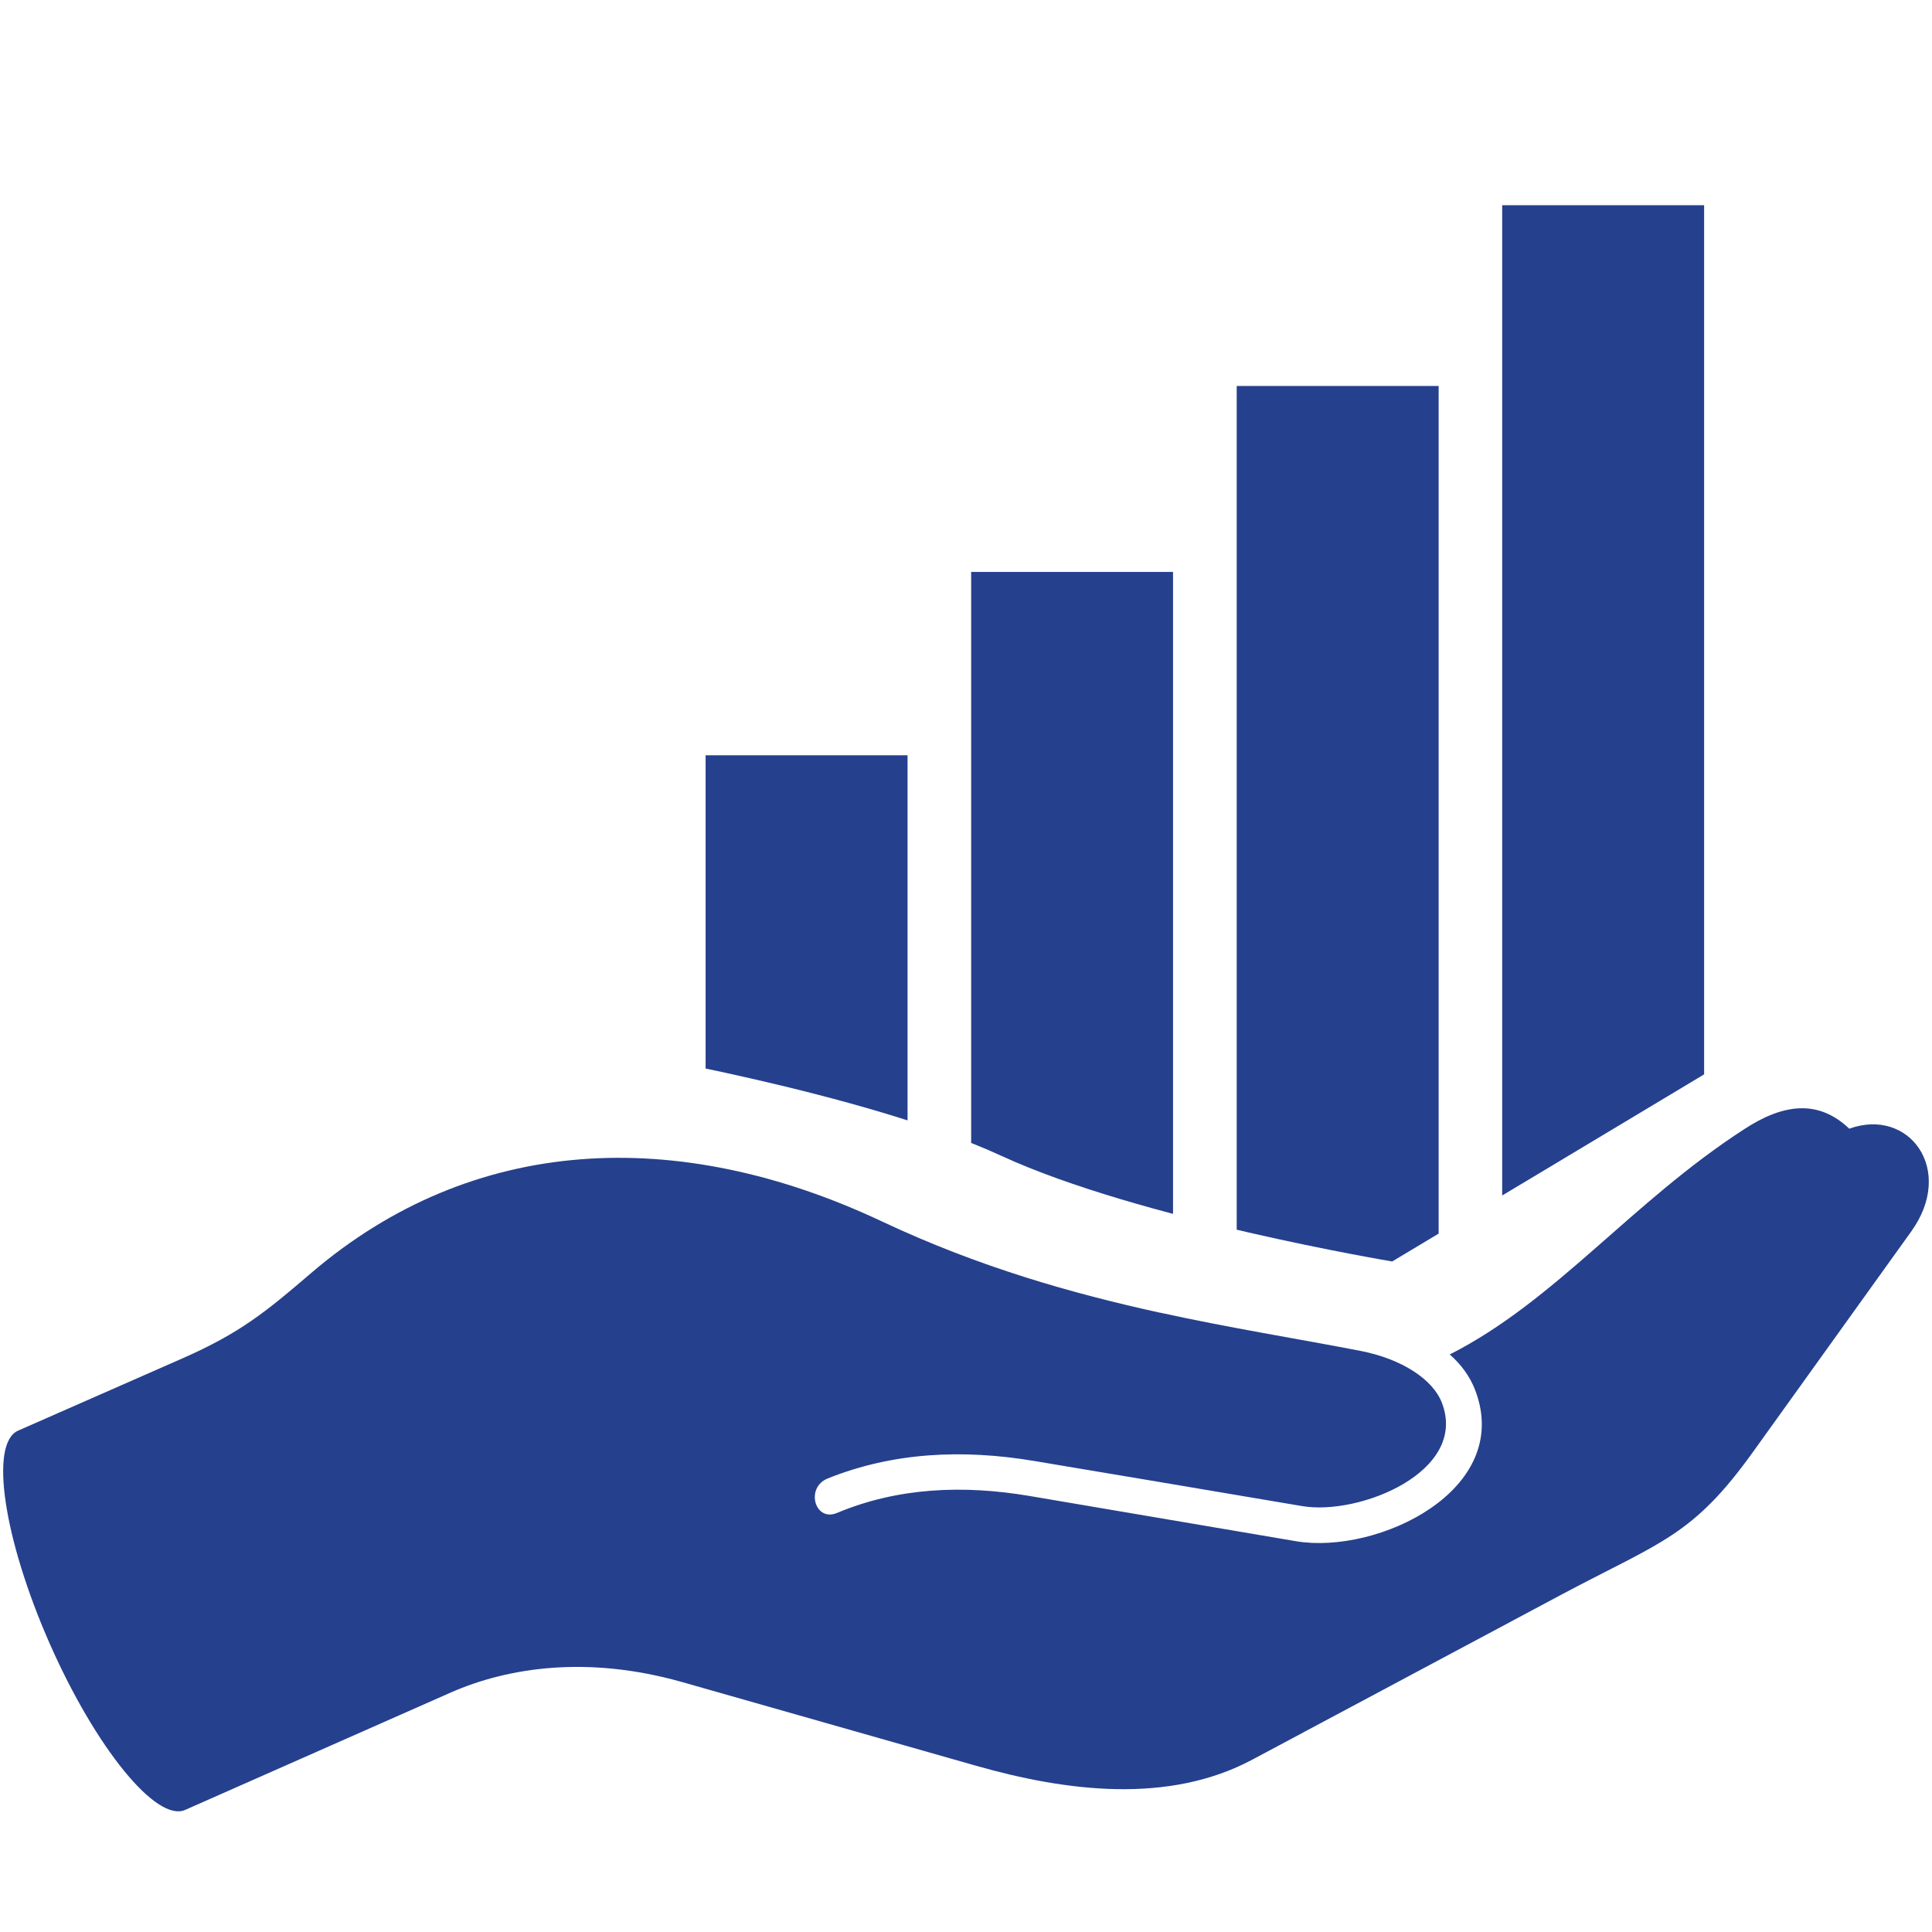
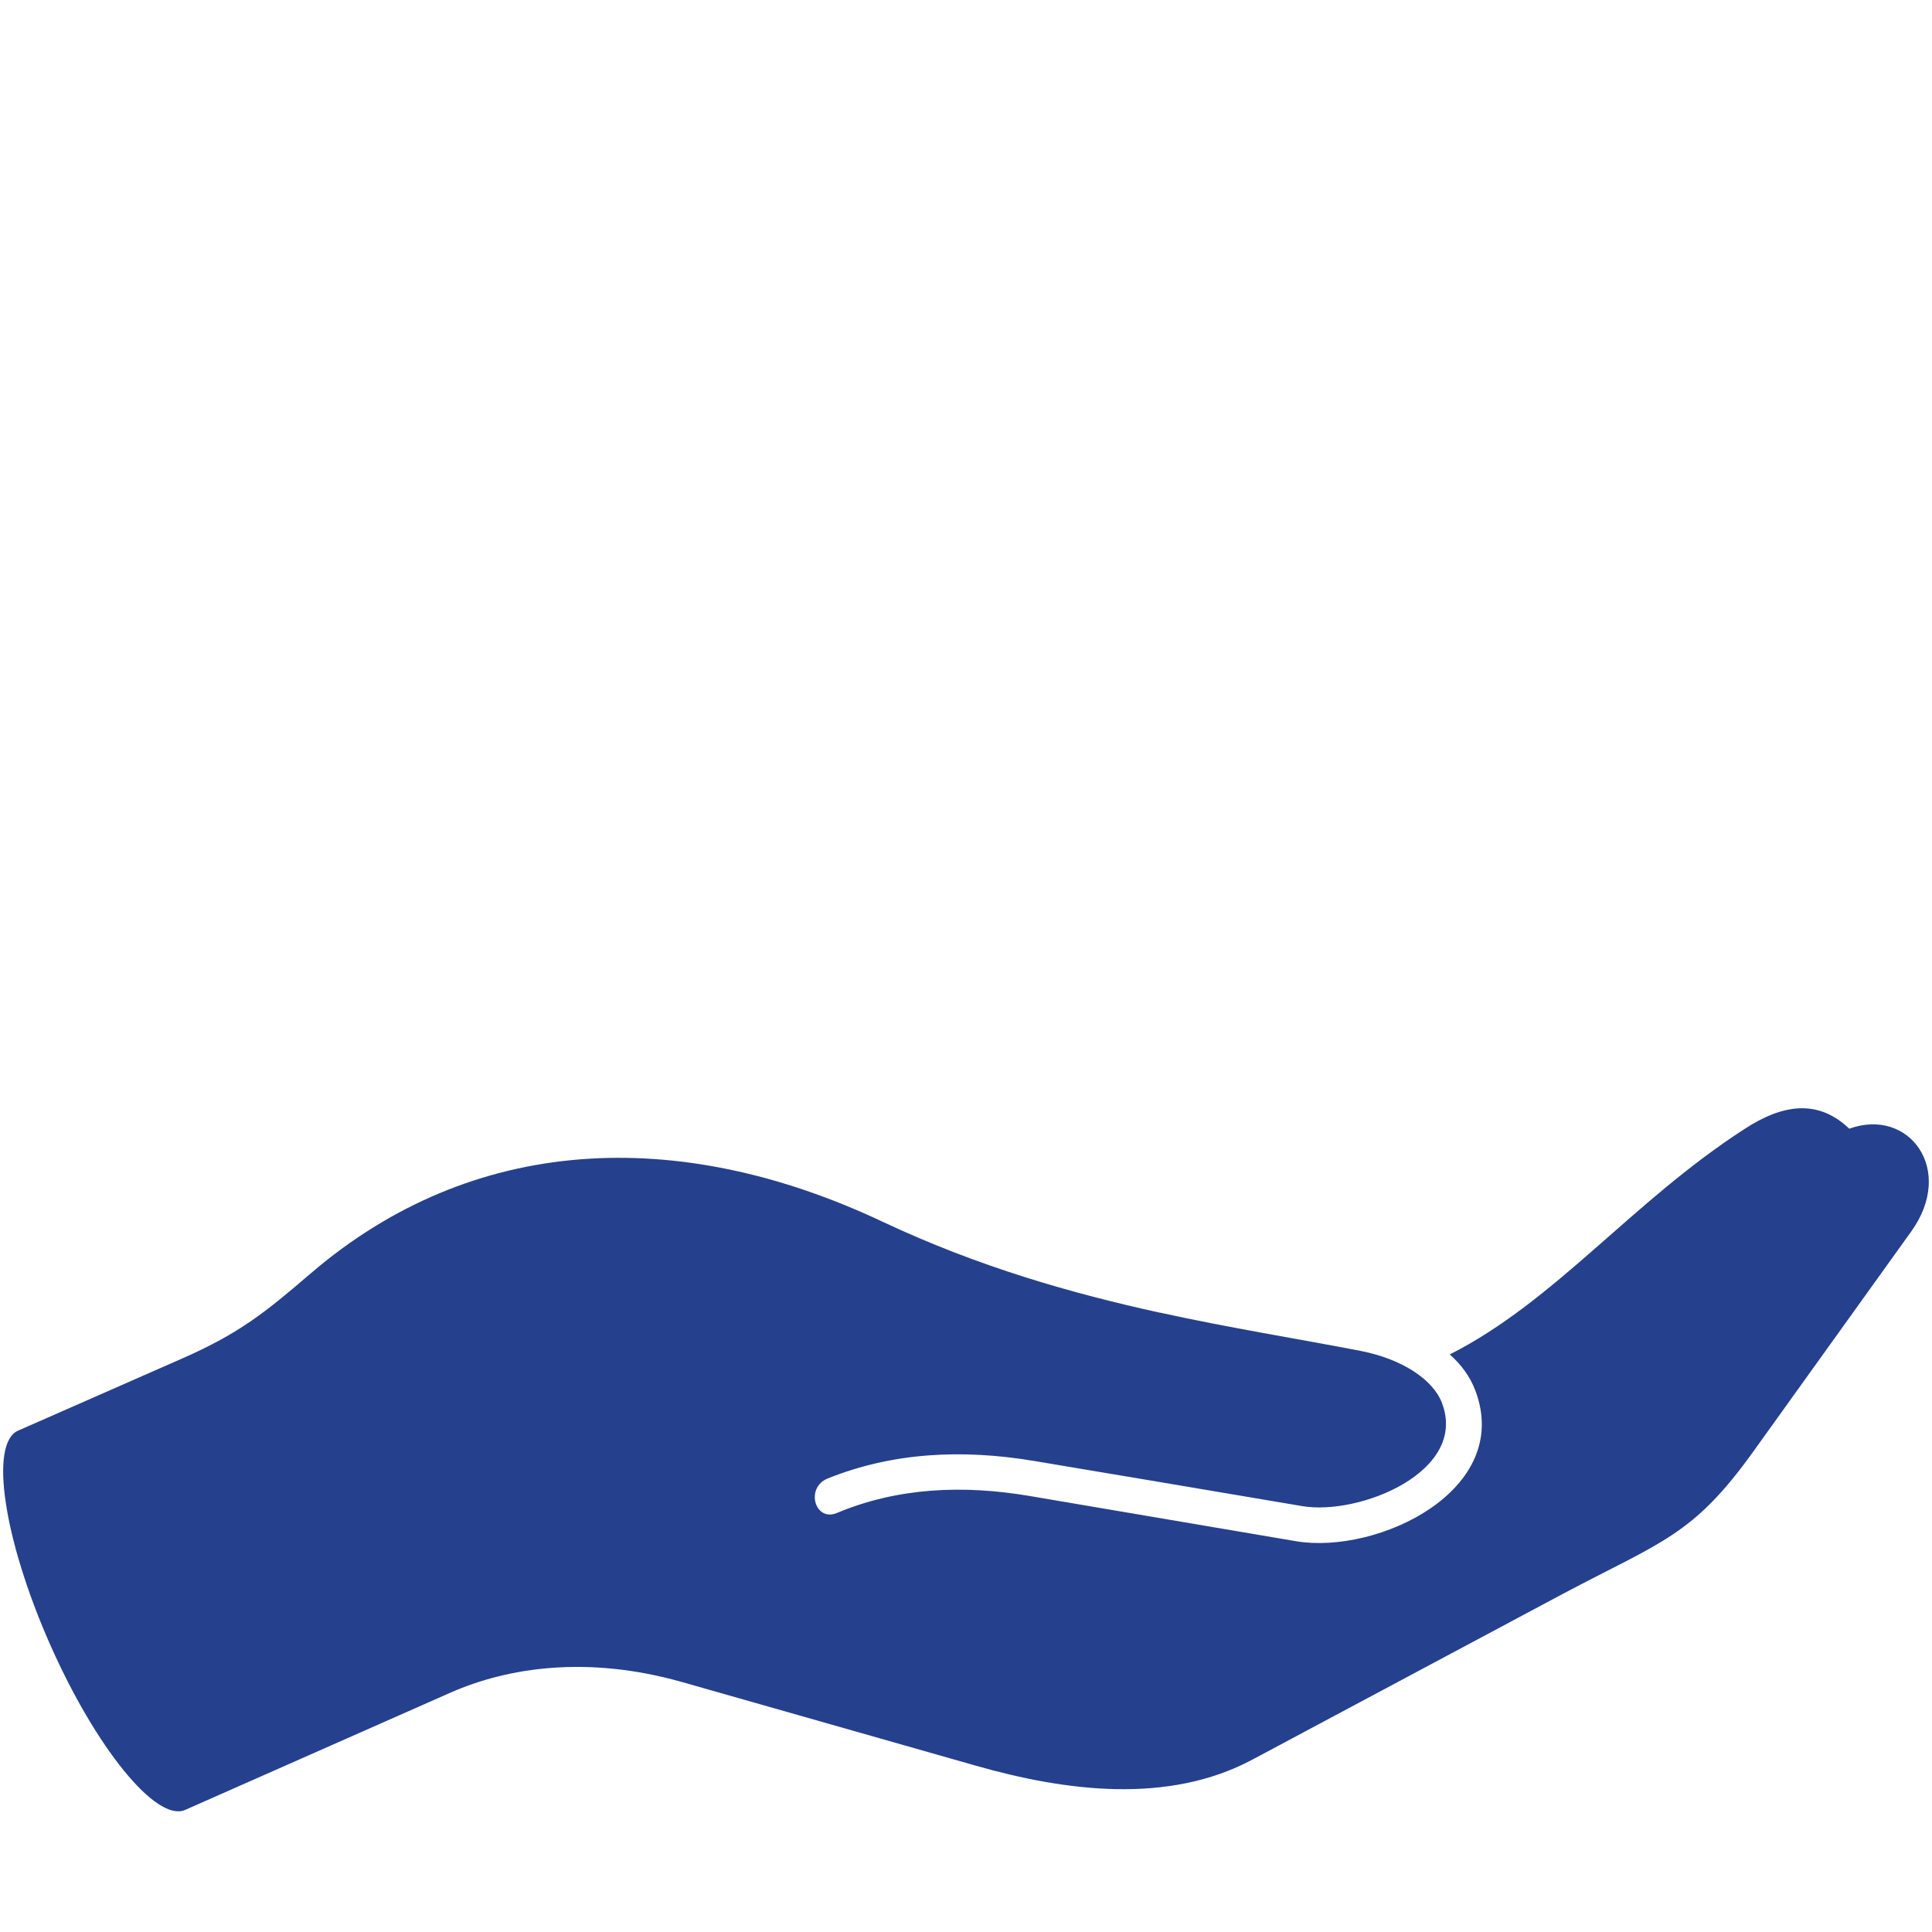
<svg xmlns="http://www.w3.org/2000/svg" id="Layer_2" data-name="Layer 2" viewBox="0 0 31.285 31.285">
  <defs>
    <style>
      .cls-1 {
        fill: none;
      }

      .cls-2 {
        fill: #25408d;
      }

      .cls-3 {
        clip-path: url(#clippath);
      }
    </style>
    <clipPath id="clippath">
-       <path class="cls-1" d="M10.913,1.954l-1.026,15.052s4.106.685,6.329,1.711c2.224,1.026,6.328,1.71,6.328,1.71l5.987-3.591V1.954H10.913Z" />
-     </clipPath>
+       </clipPath>
  </defs>
  <path class="cls-2" d="M18.78,21.256c-1.412-.31-2.922-.735-4.494-1.475-3.312-1.561-6.635-1.406-9.253.838-.735.631-1.153.97-2.078,1.377l-2.663,1.171c-.465.207-.236,1.745.511,3.444.746,1.693,1.728,2.899,2.193,2.698l4.299-1.9c.941-.414,2.228-.602,3.748-.172l4.759,1.355c1.469.419,3.122.626,4.477-.098l5.011-2.675c1.619-.861,2.118-.941,3.105-2.319l2.554-3.559c.717-.998-.034-2.014-1.004-1.664-.499-.476-1.068-.408-1.705.011-1.819,1.177-3.053,2.778-4.764,3.645.184.161.327.356.413.58.614,1.619-1.578,2.663-2.898,2.445l-4.328-.735c-1.062-.178-2.118-.138-3.106.275-.361.155-.522-.408-.154-.557,1.044-.419,2.169-.482,3.358-.281l2.02.339,2.308.39c.924.155,2.686-.557,2.261-1.67-.143-.379-.643-.712-1.32-.844-1.005-.195-2.096-.367-3.249-.62" />
  <g class="cls-3">
-     <polygon class="cls-2" points="11.426 17.741 14.696 18.168 14.696 12.23 11.426 12.23 11.426 17.741" />
-     <polygon class="cls-2" points="15.726 18.596 18.995 20.084 18.995 9.261 15.726 9.261 15.726 18.596" />
    <rect class="cls-2" x="20.026" y="6.25" width="3.27" height="14.484" />
-     <polygon class="cls-2" points="24.325 20.734 27.595 17.741 27.595 3.323 24.325 3.323 24.325 20.734" />
  </g>
</svg>